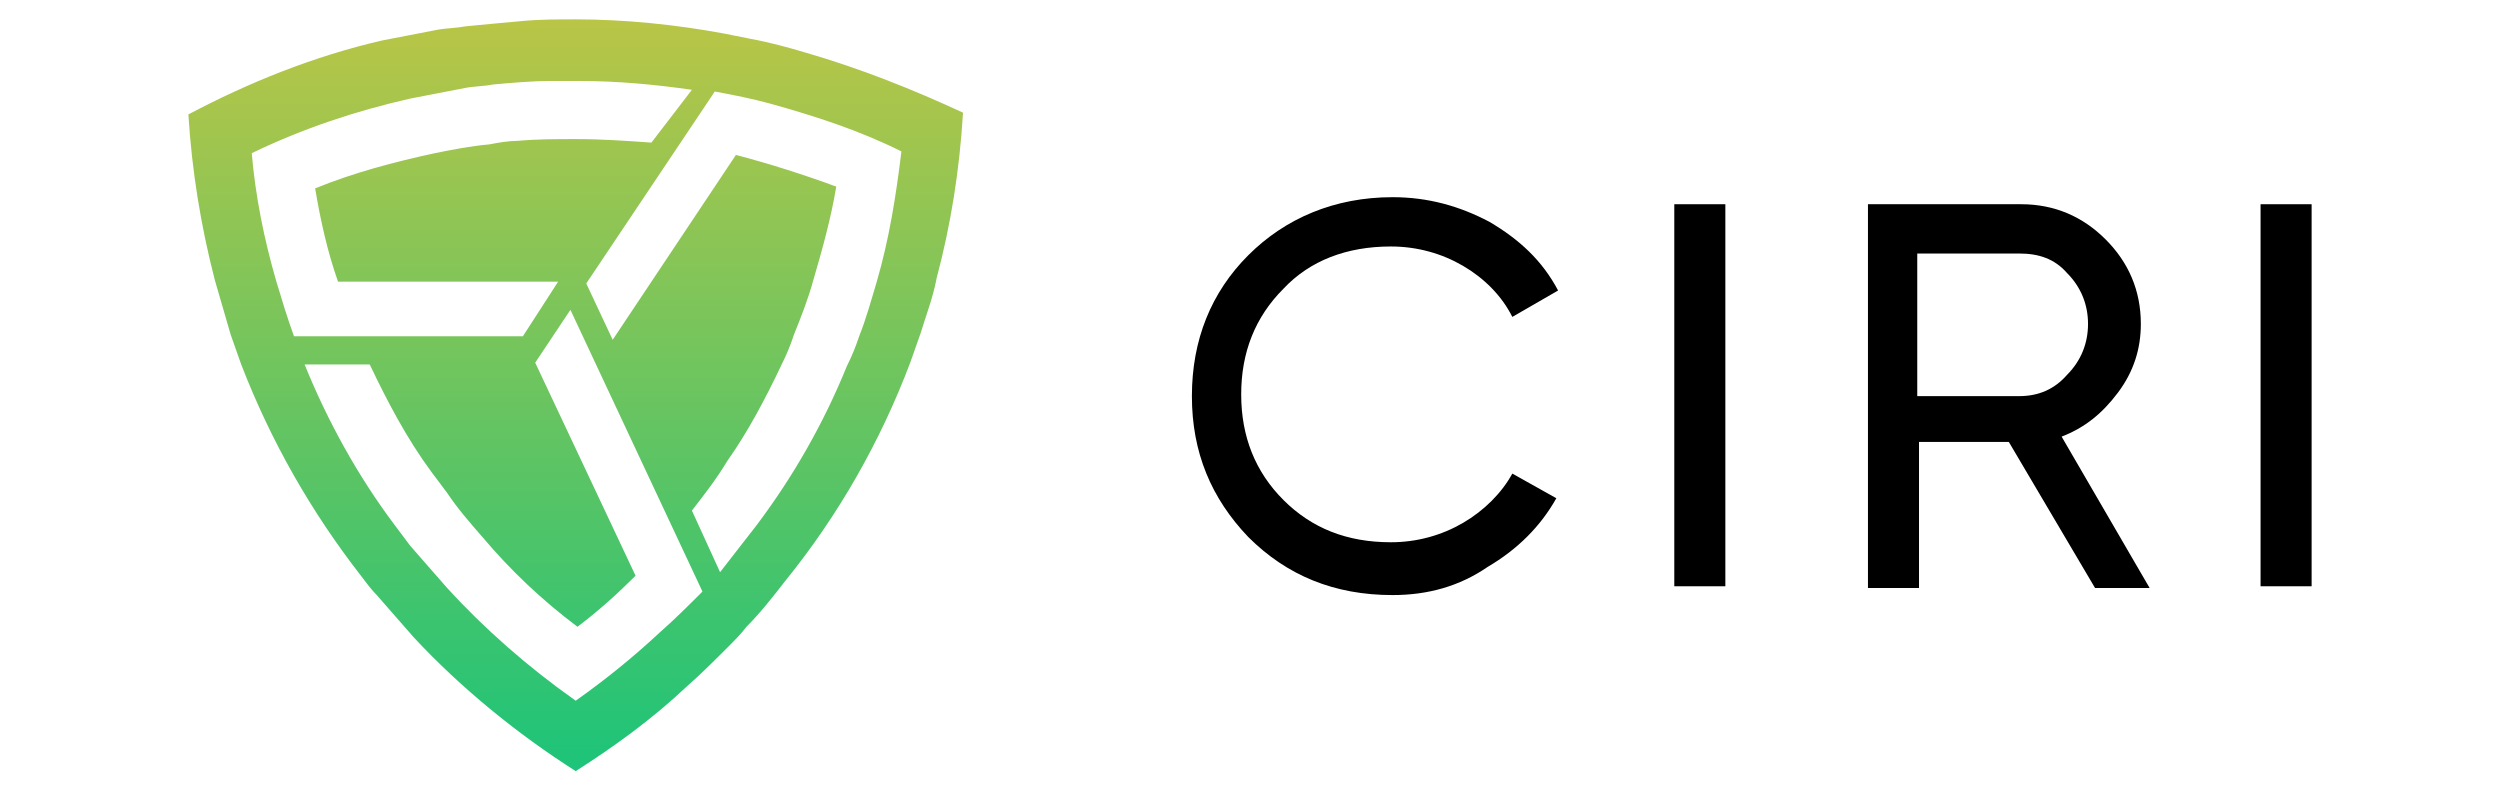
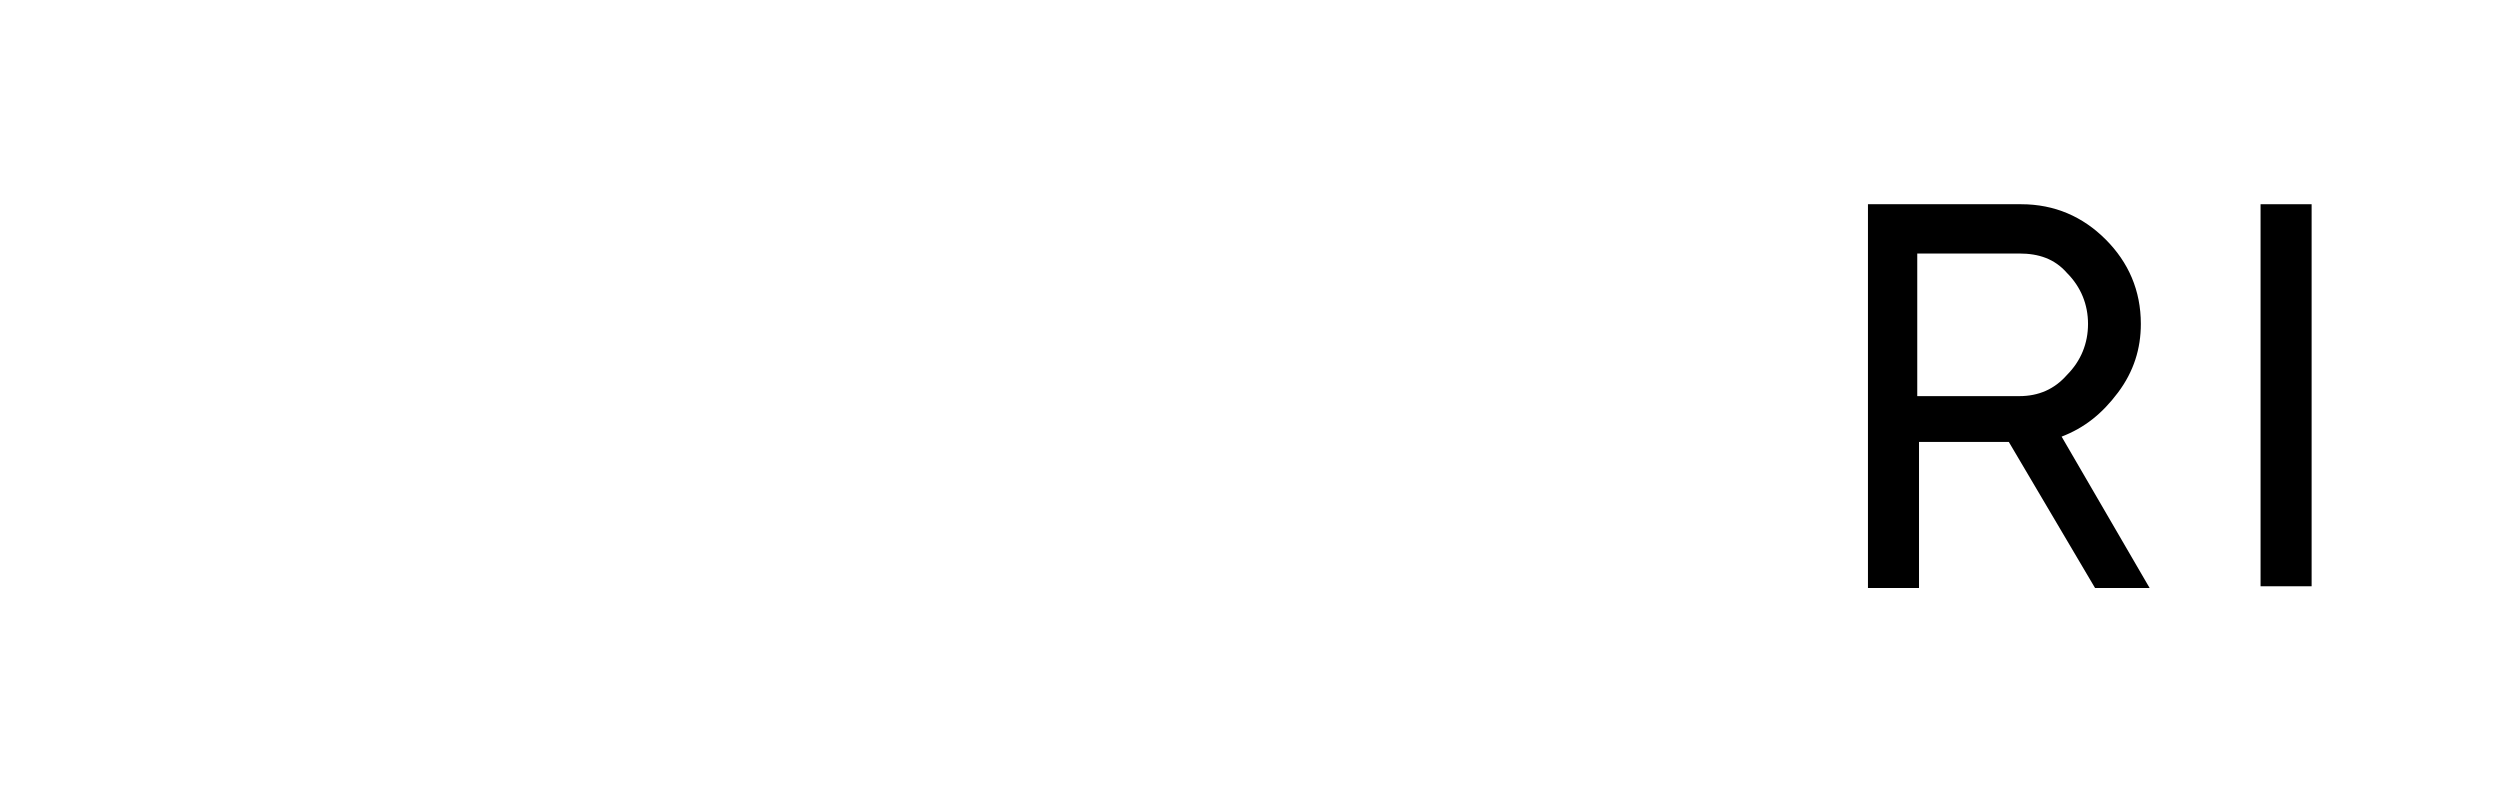
<svg xmlns="http://www.w3.org/2000/svg" xmlns:xlink="http://www.w3.org/1999/xlink" version="1.1" id="Layer_1" x="0px" y="0px" viewBox="0 0 142 45" style="enable-background:new 0 0 142 45;" xml:space="preserve">
  <style type="text/css">
	.st0{clip-path:url(#SVGID_00000044893721222999303720000007781010877868636079_);}
	.st1{fill:url(#SVGID_00000134242990854942596110000012416916630569293455_);}
</style>
  <g>
    <defs>
      <rect id="SVGID_1_" width="142" height="45" />
    </defs>
    <clipPath id="SVGID_00000164507238394326036890000010565374248863860891_">
      <use xlink:href="#SVGID_1_" style="overflow:visible;" />
    </clipPath>
    <g style="clip-path:url(#SVGID_00000164507238394326036890000010565374248863860891_);">
      <linearGradient id="SVGID_00000098938196460189350690000005039692926511661492_" gradientUnits="userSpaceOnUse" x1="32.739" y1="45.098" x2="32.739" y2="1.397" gradientTransform="matrix(1 0 0 -1 0 46)">
        <stop offset="0" style="stop-color:#BAC546" />
        <stop offset="1" style="stop-color:#19C47A" />
      </linearGradient>
-       <path style="fill:url(#SVGID_00000098938196460189350690000005039692926511661492_);" d="M45.8,3c-1-0.3-2.1-0.6-3.2-0.8    c-0.5-0.1-1-0.2-1.5-0.3c-2.7-0.5-5.6-0.8-8.4-0.8c-1,0-2.1,0-3.1,0.1l0,0c-1.1,0.1-2.2,0.2-3.2,0.3c-0.5,0.1-1.1,0.1-1.6,0.2    c-1,0.2-2.1,0.4-3.1,0.6c-3.9,0.9-7.6,2.4-11,4.2c0.2,3.2,0.7,6.3,1.5,9.4c0.3,1,0.6,2.1,0.9,3.1c0.2,0.6,0.4,1.1,0.6,1.7    c1.7,4.4,4,8.4,6.8,12c0.3,0.4,0.6,0.8,0.9,1.1c0.7,0.8,1.4,1.6,2.1,2.4c2.7,2.9,5.9,5.5,9.2,7.6c2.2-1.4,4.4-3,6.3-4.8    c0.8-0.7,1.6-1.5,2.3-2.2c0.4-0.4,0.8-0.8,1.1-1.2c0.8-0.8,1.5-1.7,2.2-2.6c3-3.7,5.4-7.9,7.1-12.4c0.2-0.6,0.4-1.1,0.6-1.7    c0.3-1,0.7-2,0.9-3.1c0.8-3,1.3-6.1,1.5-9.4C51.9,5.1,48.9,3.9,45.8,3z M15.7,16c-0.7-2.4-1.2-4.9-1.4-7.3c2.9-1.4,5.9-2.4,9-3.1    c1-0.2,2.1-0.4,3.1-0.6c0.5-0.1,1.1-0.1,1.6-0.2c1.1-0.1,2.2-0.2,3.3-0.2c0.5,0,1,0,1.6,0c2.2,0,4.3,0.2,6.4,0.5L37,8.1    c-1.4-0.1-2.8-0.2-4.3-0.2h0c-1.1,0-2.2,0-3.3,0.1c-0.5,0-1.1,0.1-1.6,0.2c-1.1,0.1-2.1,0.3-3.1,0.5c-2.3,0.5-4.6,1.1-6.8,2    c0.3,1.8,0.7,3.6,1.3,5.3h12.5l-2,3.1h-0.1H16.7C16.3,18,16,17,15.7,16z M37.5,35.9c-1.5,1.4-3.1,2.7-4.8,3.9    c-2.7-1.9-5.2-4.1-7.3-6.4c-0.7-0.8-1.4-1.6-2.1-2.4c-0.3-0.4-0.6-0.8-0.9-1.2c-2.1-2.8-3.8-5.9-5.1-9.1H21c1,2.1,2.1,4.2,3.5,6.1    c0.3,0.4,0.6,0.8,0.9,1.2c0.6,0.9,1.3,1.7,2,2.5c1.6,1.9,3.4,3.6,5.4,5.1c1.2-0.9,2.3-1.9,3.3-2.9l-5.7-12.1l0,0l2-3l7.5,16    C39.1,34.4,38.3,35.2,37.5,35.9z M49.8,16c-0.3,1-0.6,2.1-1,3.1c-0.2,0.6-0.4,1.1-0.7,1.7c-1.3,3.2-3,6.2-5.1,9    c-0.7,0.9-1.4,1.8-2.1,2.7L39.3,29c0.7-0.9,1.4-1.8,2-2.8c1.2-1.7,2.2-3.6,3.1-5.5c0.3-0.6,0.5-1.1,0.7-1.7c0.4-1,0.8-2,1.1-3.1    c0.5-1.7,1-3.5,1.3-5.3c-1.9-0.7-3.8-1.3-5.7-1.8l-7,10.5l-1.5-3.2l7.3-10.9c1.1,0.2,2.1,0.4,3.2,0.7c2.5,0.7,5,1.5,7.4,2.7    C50.9,11.1,50.5,13.6,49.8,16z" />
      <g>
-         <path d="M79.1,33.8c-3.3,0-6-1.1-8.2-3.3c-2.1-2.2-3.2-4.8-3.2-8s1.1-5.9,3.2-8s4.9-3.3,8.2-3.3c2,0,3.8,0.5,5.5,1.4     c1.7,1,3,2.2,3.9,3.9L85.9,18c-0.6-1.2-1.6-2.2-2.8-2.9s-2.6-1.1-4.1-1.1c-2.5,0-4.6,0.8-6.1,2.4c-1.6,1.6-2.4,3.6-2.4,6     s0.8,4.4,2.4,6c1.6,1.6,3.6,2.4,6.1,2.4c1.5,0,2.9-0.4,4.1-1.1c1.2-0.7,2.2-1.7,2.8-2.8l2.5,1.4c-0.9,1.6-2.2,2.9-3.9,3.9     C82.9,33.3,81.1,33.8,79.1,33.8z" />
-         <path d="M95.1,33.4V11.6H98v21.7H95.1z" />
        <path d="M122.1,33.4H119l-4.9-8.3h-5.1v8.3h-2.9V11.6h8.7c1.9,0,3.5,0.7,4.8,2c1.3,1.3,2,2.9,2,4.8c0,1.4-0.4,2.7-1.3,3.9     c-0.9,1.2-1.9,2-3.2,2.5L122.1,33.4z M114.7,14.4h-5.8v8.1h5.8c1.1,0,2-0.4,2.7-1.2c0.8-0.8,1.2-1.8,1.2-2.9     c0-1.1-0.4-2.1-1.2-2.9C116.7,14.7,115.8,14.4,114.7,14.4z" />
        <path d="M128.4,33.4V11.6h2.9v21.7H128.4z" />
      </g>
    </g>
  </g>
</svg>